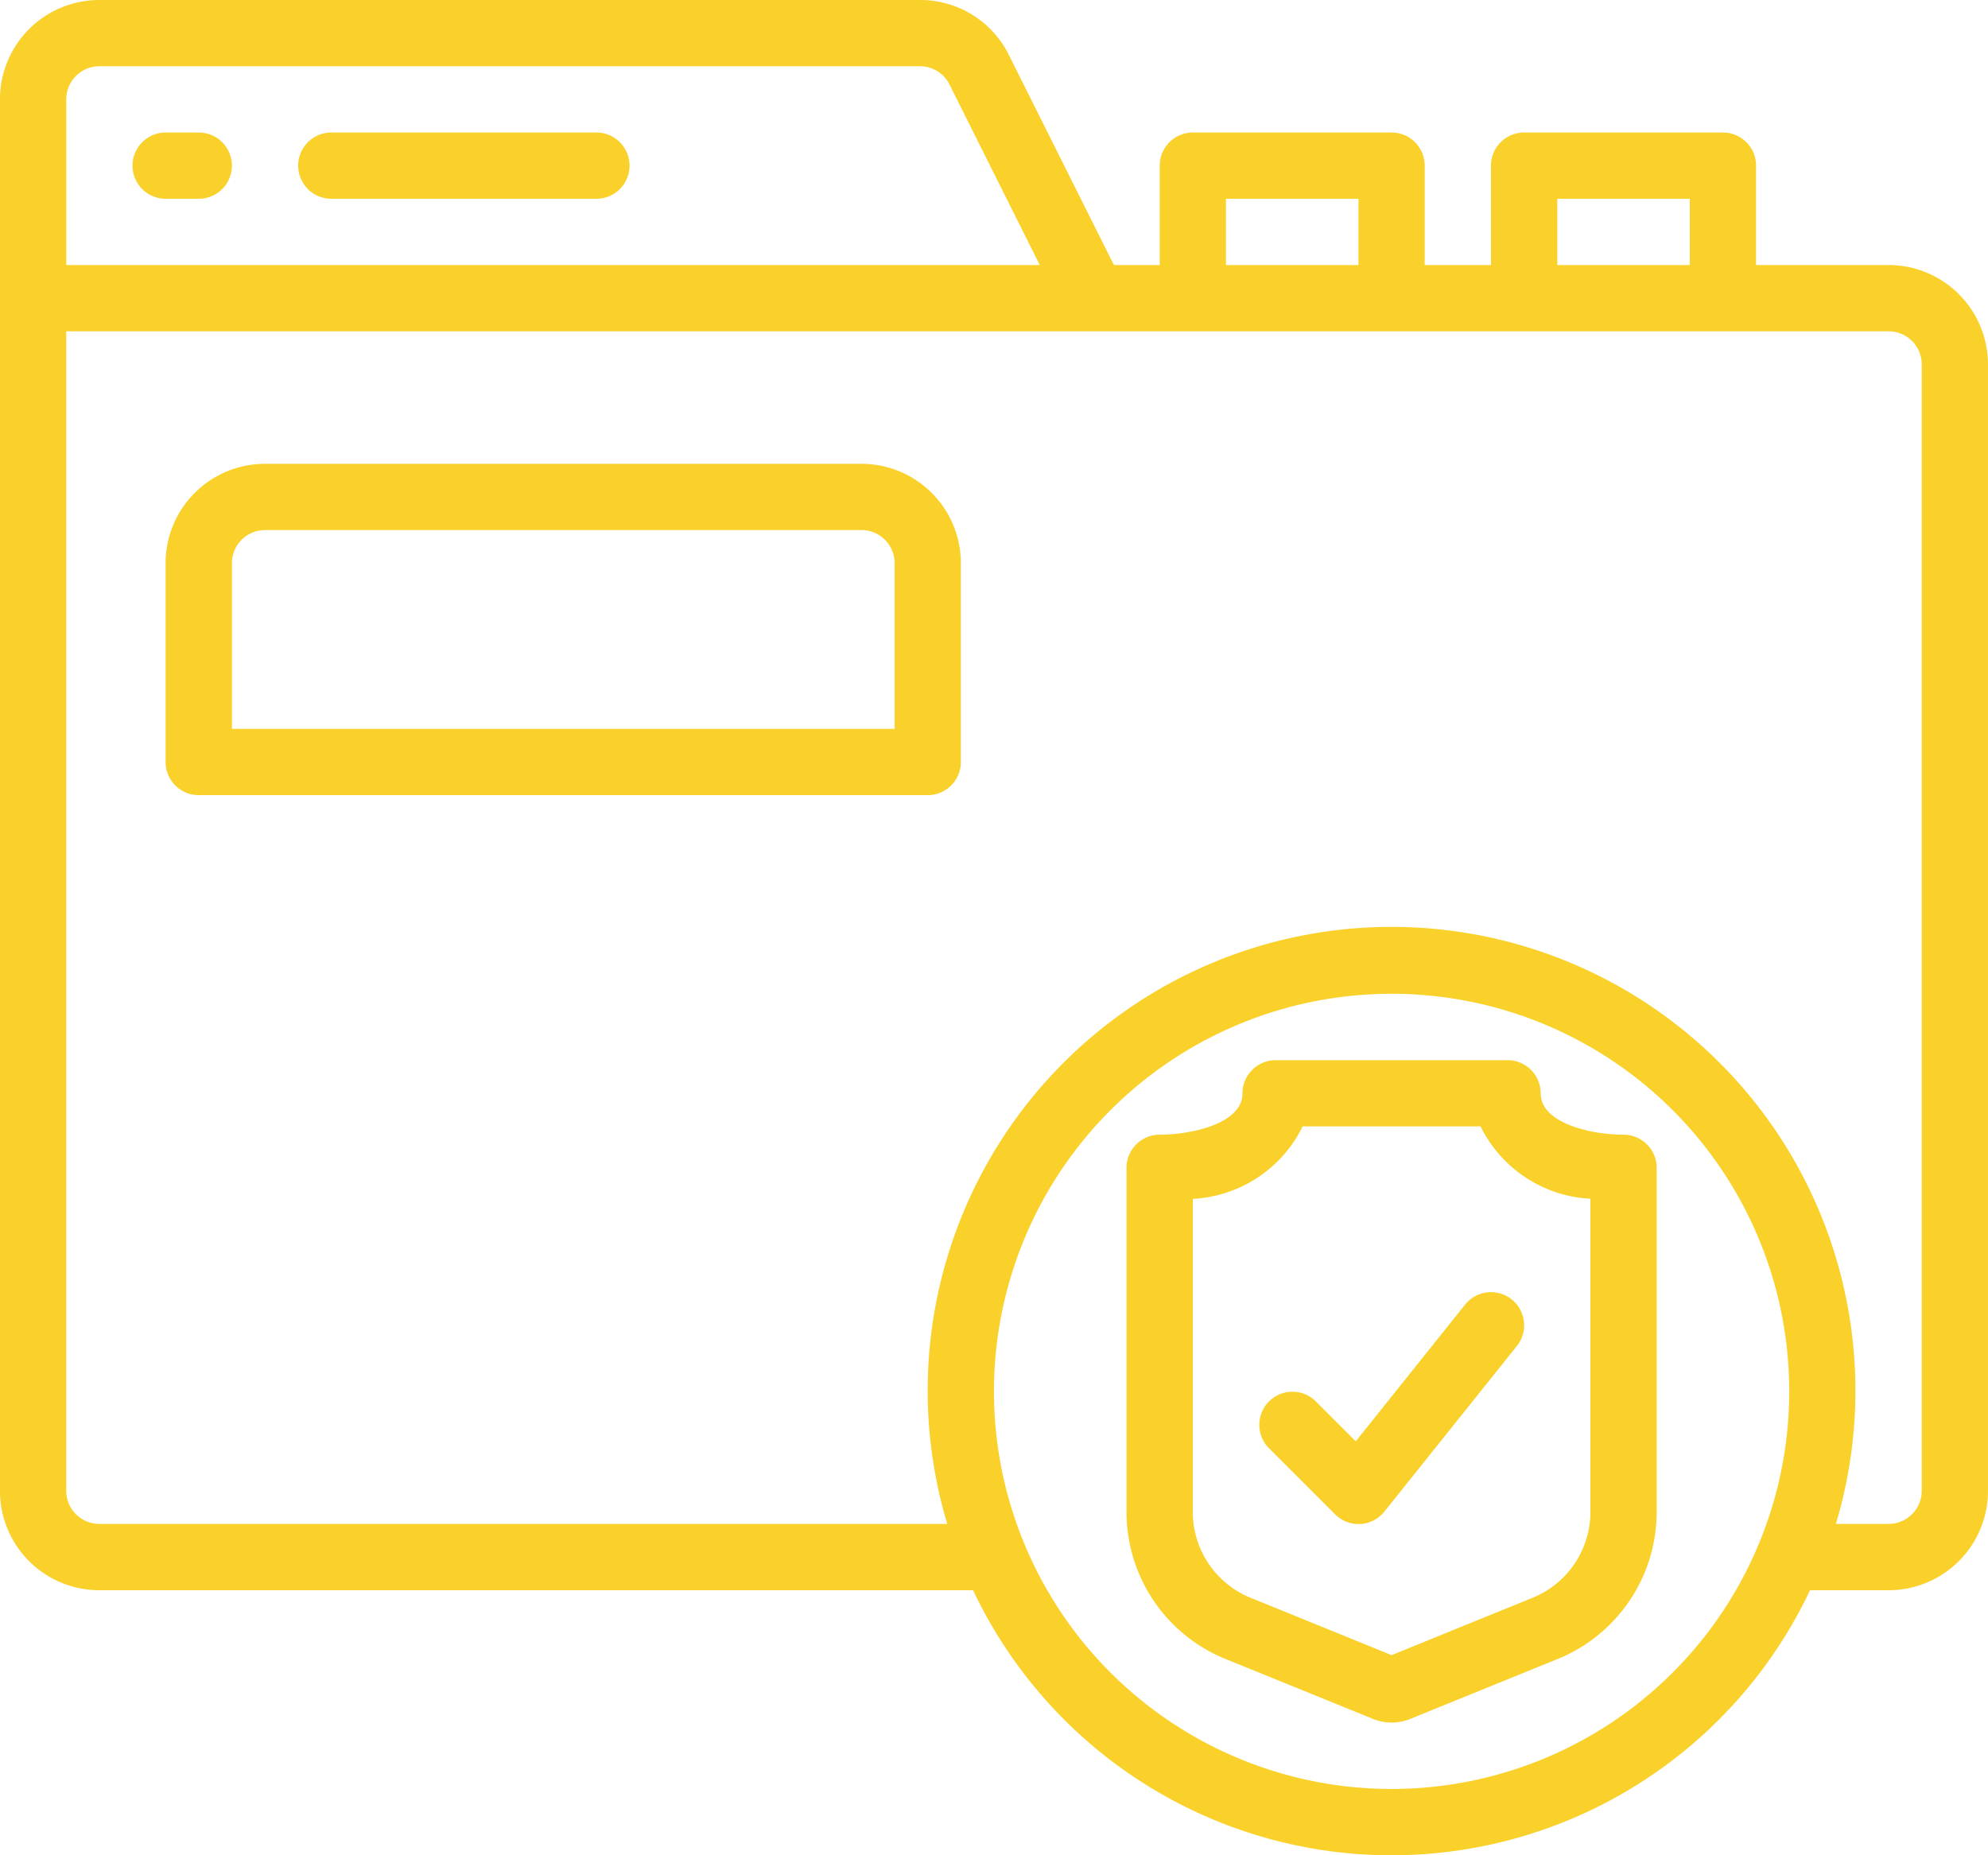
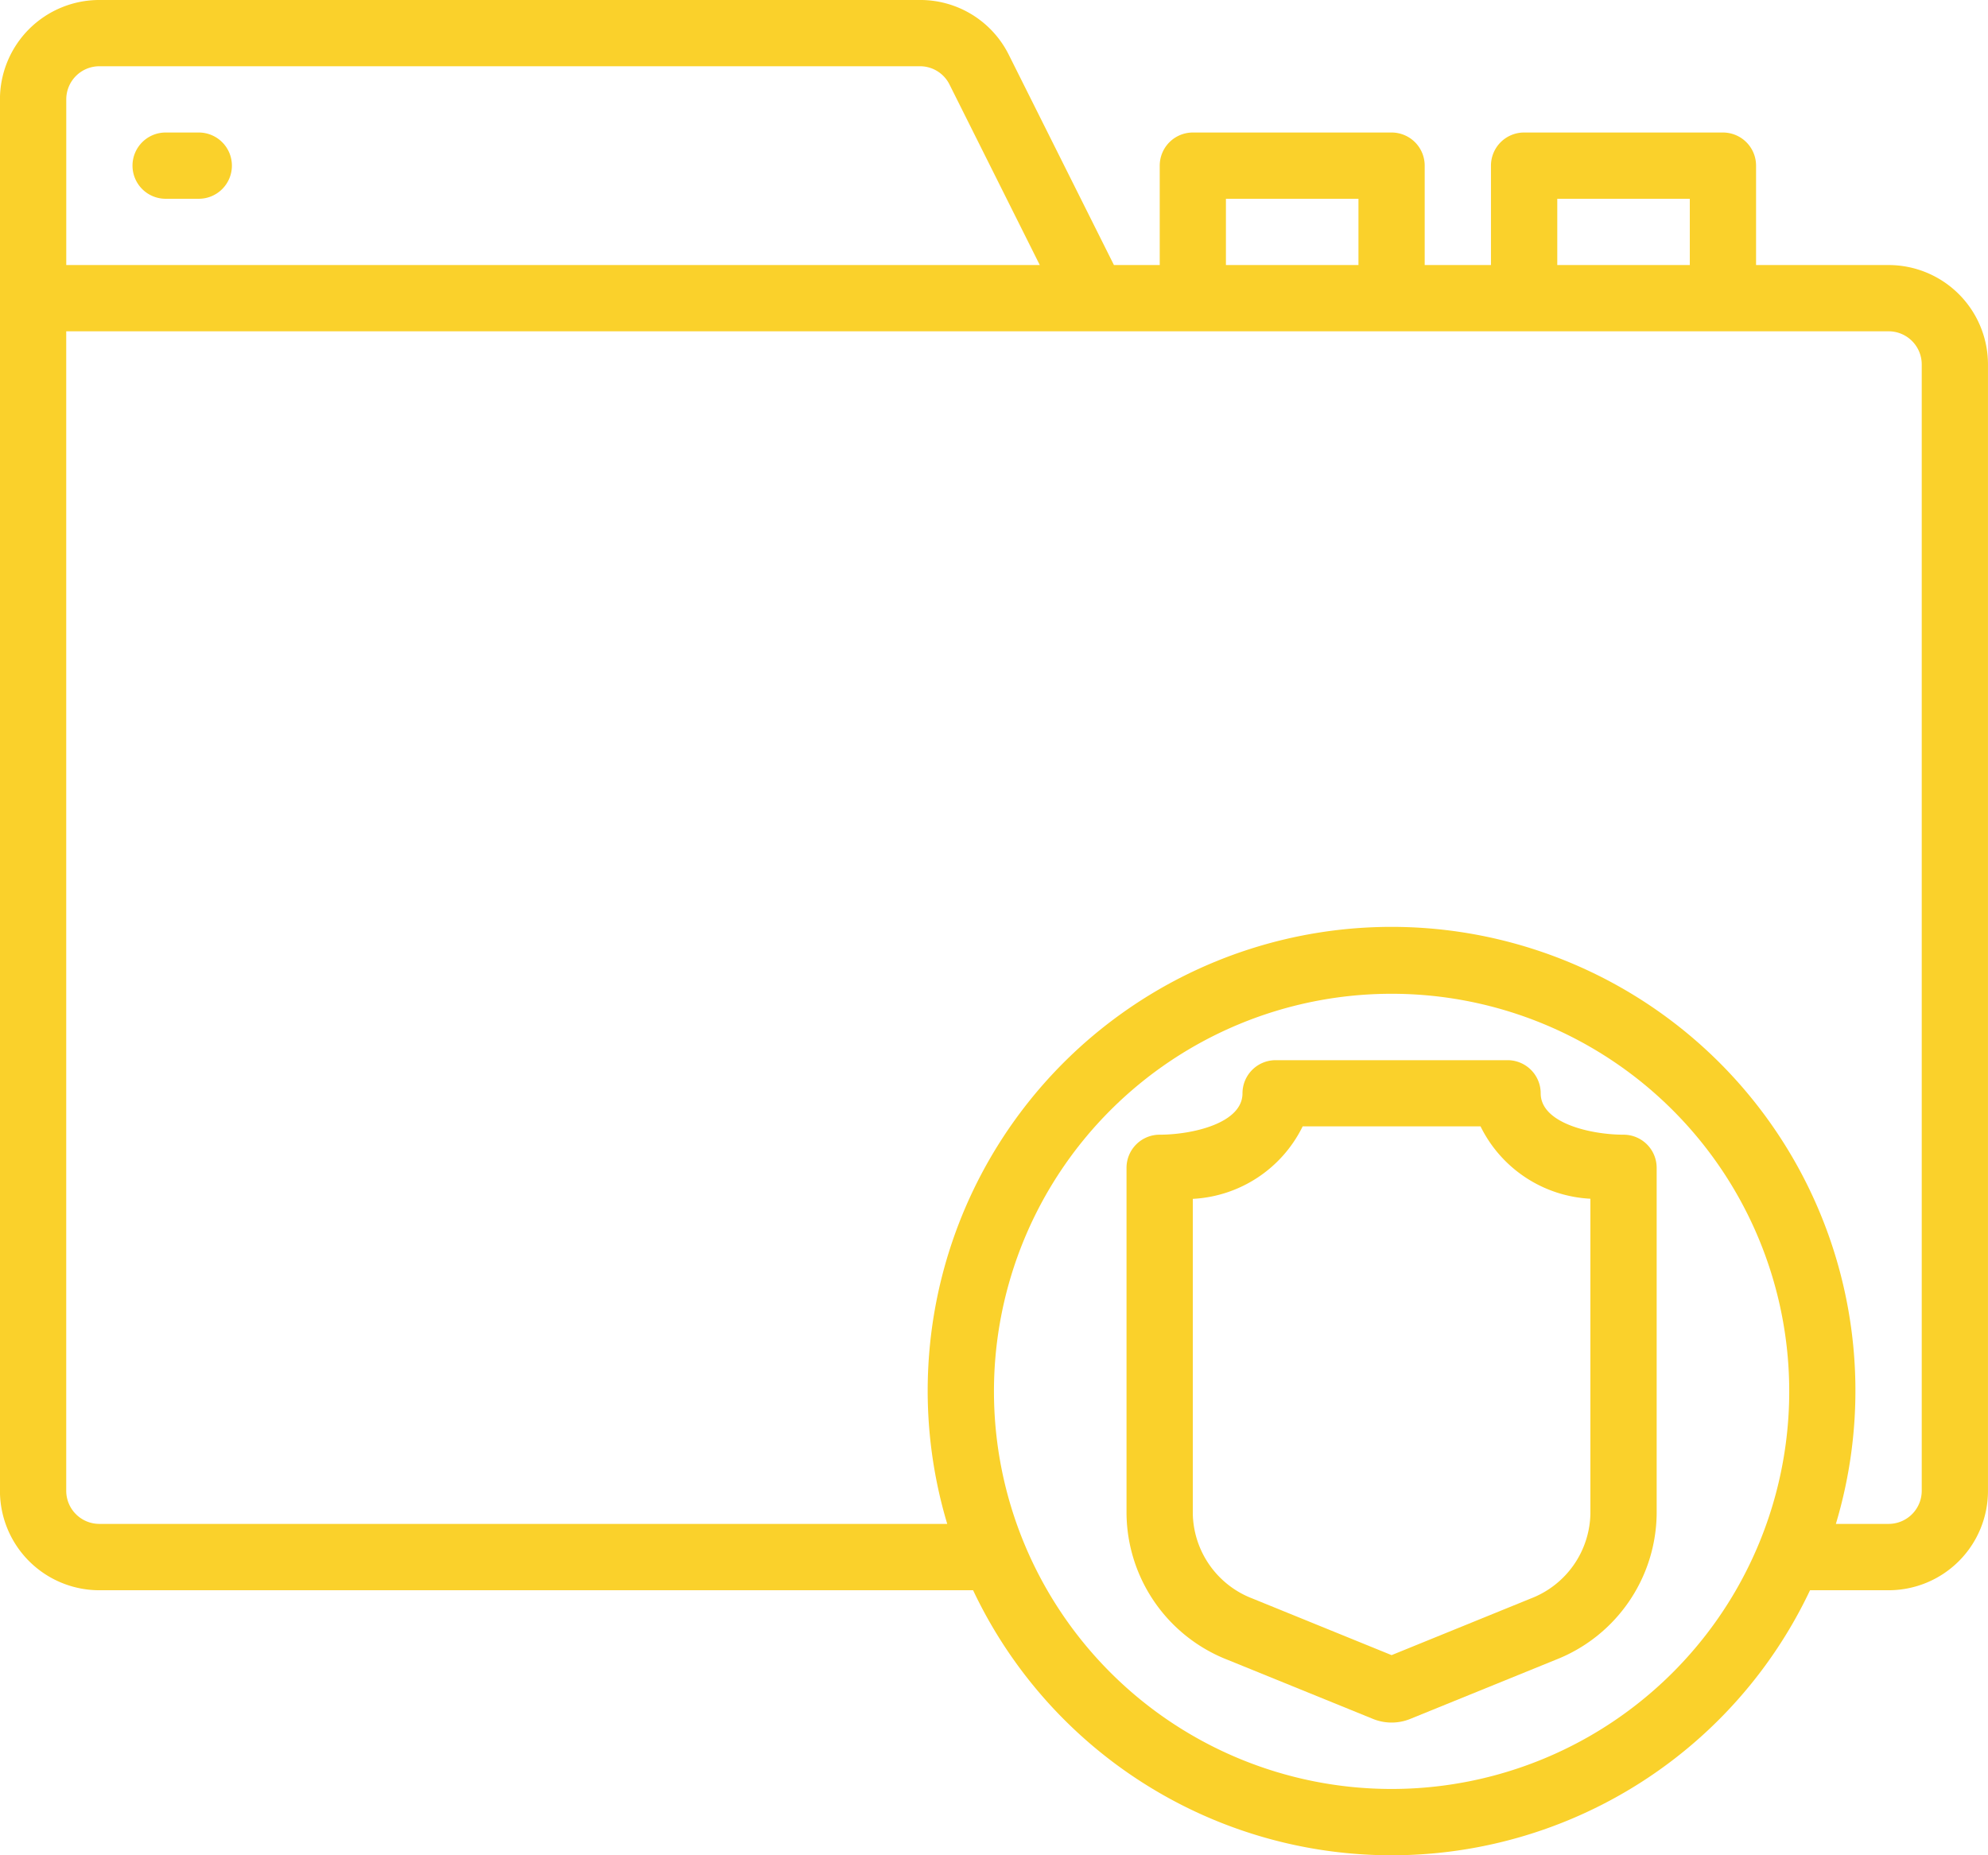
<svg xmlns="http://www.w3.org/2000/svg" width="157.985" height="147.453" viewBox="0 0 157.985 147.453">
  <g id="info-rights" transform="translate(-166.804 19.383)">
    <path id="Path_747" data-name="Path 747" d="M295.825,70.8c-2.546,0-6.583-.893-6.583-3.289a2.633,2.633,0,0,0-2.633-2.633H268.177a2.633,2.633,0,0,0-2.633,2.633c0,2.4-4.037,3.289-6.582,3.289a2.633,2.633,0,0,0-2.634,2.633v27.481a12.611,12.611,0,0,0,8.023,11.618l11.562,4.7a3.926,3.926,0,0,0,2.963,0l11.559-4.7a12.61,12.61,0,0,0,8.023-11.62V73.436A2.633,2.633,0,0,0,295.825,70.8Zm-2.633,30.114a7.372,7.372,0,0,1-4.739,6.749l-11.06,4.5-11.059-4.5a7.37,7.37,0,0,1-4.739-6.749V75.9a10.316,10.316,0,0,0,8.731-5.761h14.135a10.313,10.313,0,0,0,8.731,5.751Z" fill="#fad12b" />
-     <path id="Path_748" data-name="Path 748" d="M235.264,17.48h-47.4a7.9,7.9,0,0,0-7.9,7.9v15.8a2.633,2.633,0,0,0,2.633,2.633H240.53a2.633,2.633,0,0,0,2.633-2.633v-15.8A7.9,7.9,0,0,0,235.264,17.48ZM237.9,38.545H185.235V25.379a2.633,2.633,0,0,1,2.633-2.633h47.4a2.633,2.633,0,0,1,2.633,2.633Z" fill="#fad12b" />
-     <path id="Path_749" data-name="Path 749" d="M283.237,84.3v0l-8.69,10.869-3.186-3.186a2.633,2.633,0,0,0-3.724,3.723l5.267,5.266a2.627,2.627,0,0,0,1.856.772h.145a2.631,2.631,0,0,0,1.911-.985l10.532-13.165a2.633,2.633,0,1,0-4.111-3.292Z" fill="#fad12b" />
-     <path id="Path_750" data-name="Path 750" d="M214.2-8.851H193.134A2.633,2.633,0,0,0,190.5-6.218a2.633,2.633,0,0,0,2.633,2.633H214.2a2.633,2.633,0,0,0,2.633-2.633A2.633,2.633,0,0,0,214.2-8.851Z" fill="#fad12b" />
-     <path id="Path_751" data-name="Path 751" d="M182.6-8.851h-2.633a2.633,2.633,0,0,0-2.633,2.633,2.633,2.633,0,0,0,2.633,2.633H182.6a2.633,2.633,0,0,0,2.633-2.633A2.633,2.633,0,0,0,182.6-8.851Z" fill="#fad12b" />
+     <path id="Path_751" data-name="Path 751" d="M182.6-8.851h-2.633a2.633,2.633,0,0,0-2.633,2.633,2.633,2.633,0,0,0,2.633,2.633H182.6a2.633,2.633,0,0,0,2.633-2.633A2.633,2.633,0,0,0,182.6-8.851" fill="#fad12b" />
    <path id="Path_752" data-name="Path 752" d="M316.89,1.682H306.357v-7.9a2.633,2.633,0,0,0-2.633-2.633h-15.8a2.633,2.633,0,0,0-2.634,2.633v7.9h-5.266v-7.9a2.633,2.633,0,0,0-2.633-2.633H261.6a2.633,2.633,0,0,0-2.633,2.633v7.9h-3.639l-8.35-16.7a7.855,7.855,0,0,0-7.064-4.366H174.7a7.9,7.9,0,0,0-7.9,7.9V99.106a7.9,7.9,0,0,0,7.9,7.9h69.435a36.783,36.783,0,0,0,66.511,0h6.241a7.9,7.9,0,0,0,7.9-7.9V9.581A7.9,7.9,0,0,0,316.89,1.682ZM290.559-3.585h10.532V1.682H290.559Zm-26.331,0H274.76V1.682H264.228Zm-92.158-7.9a2.633,2.633,0,0,1,2.633-2.633h65.206a2.618,2.618,0,0,1,2.354,1.457l7.172,14.342H172.07ZM277.393,122.8a31.6,31.6,0,1,1,31.6-31.6A31.6,31.6,0,0,1,277.393,122.8Zm42.13-23.7a2.633,2.633,0,0,1-2.633,2.633H312.7a36.863,36.863,0,1,0-70.62,0H174.7a2.633,2.633,0,0,1-2.633-2.633V6.948H316.89a2.633,2.633,0,0,1,2.633,2.633Z" fill="#fad12b" />
  </g>
</svg>